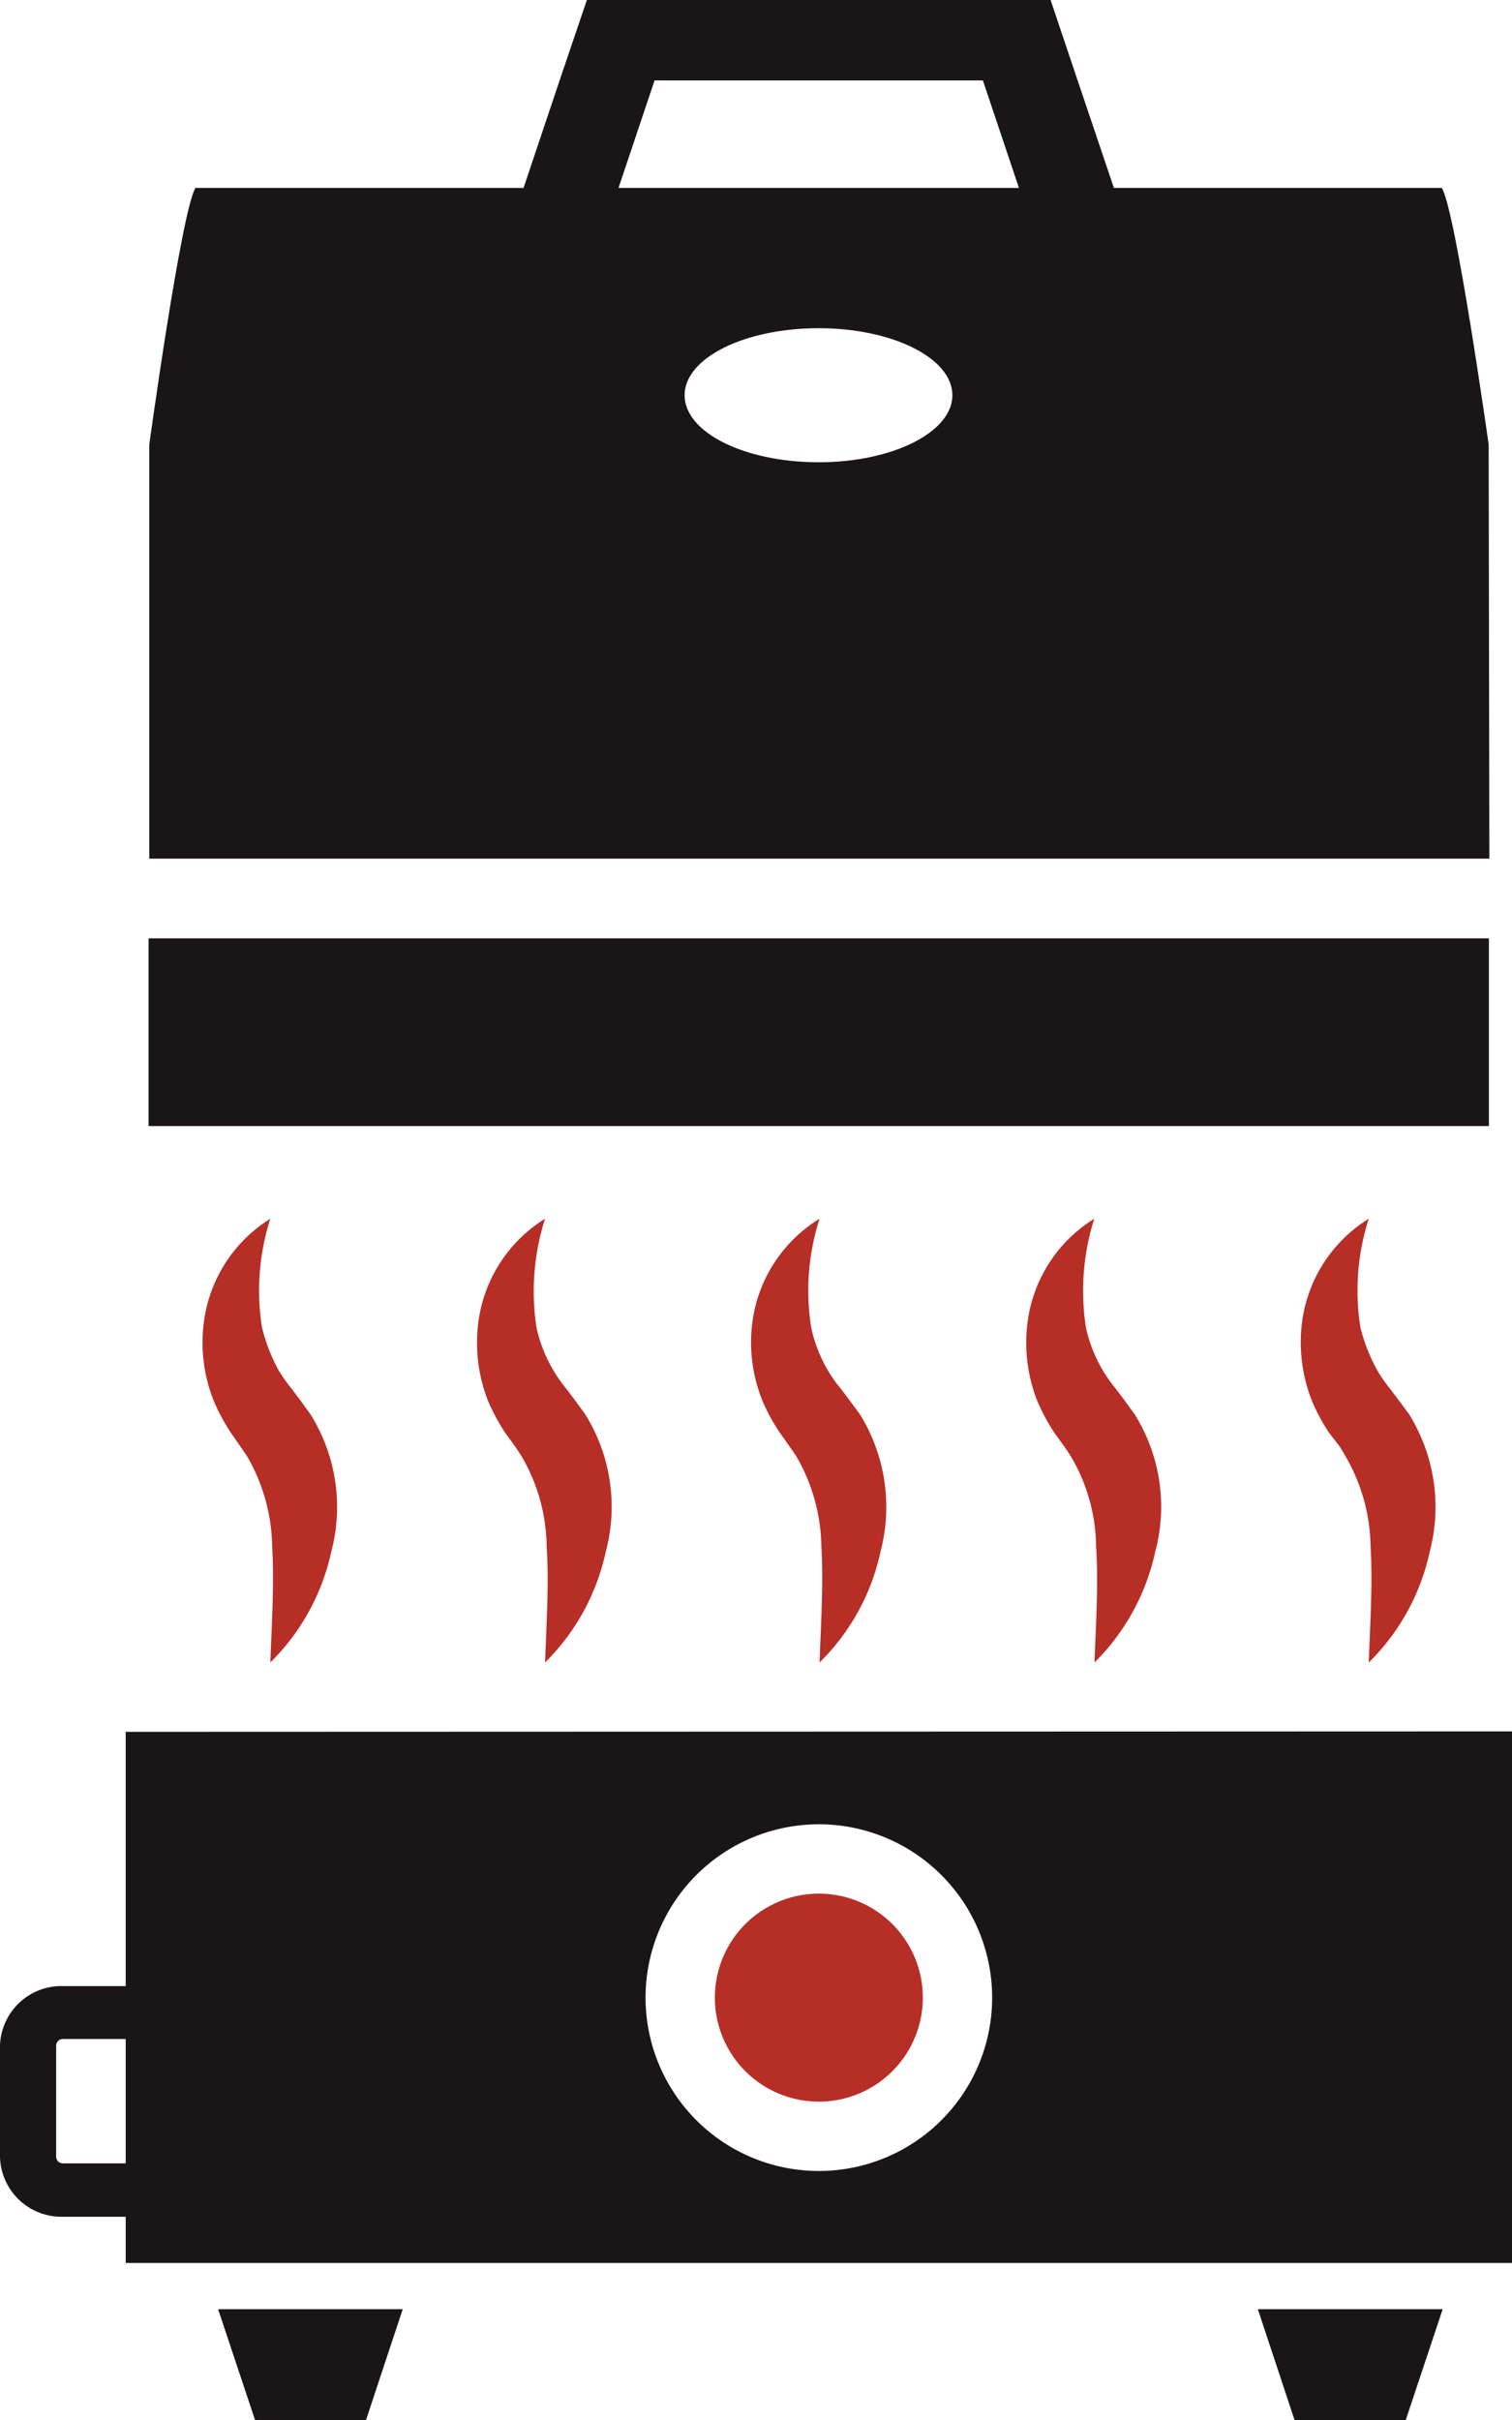
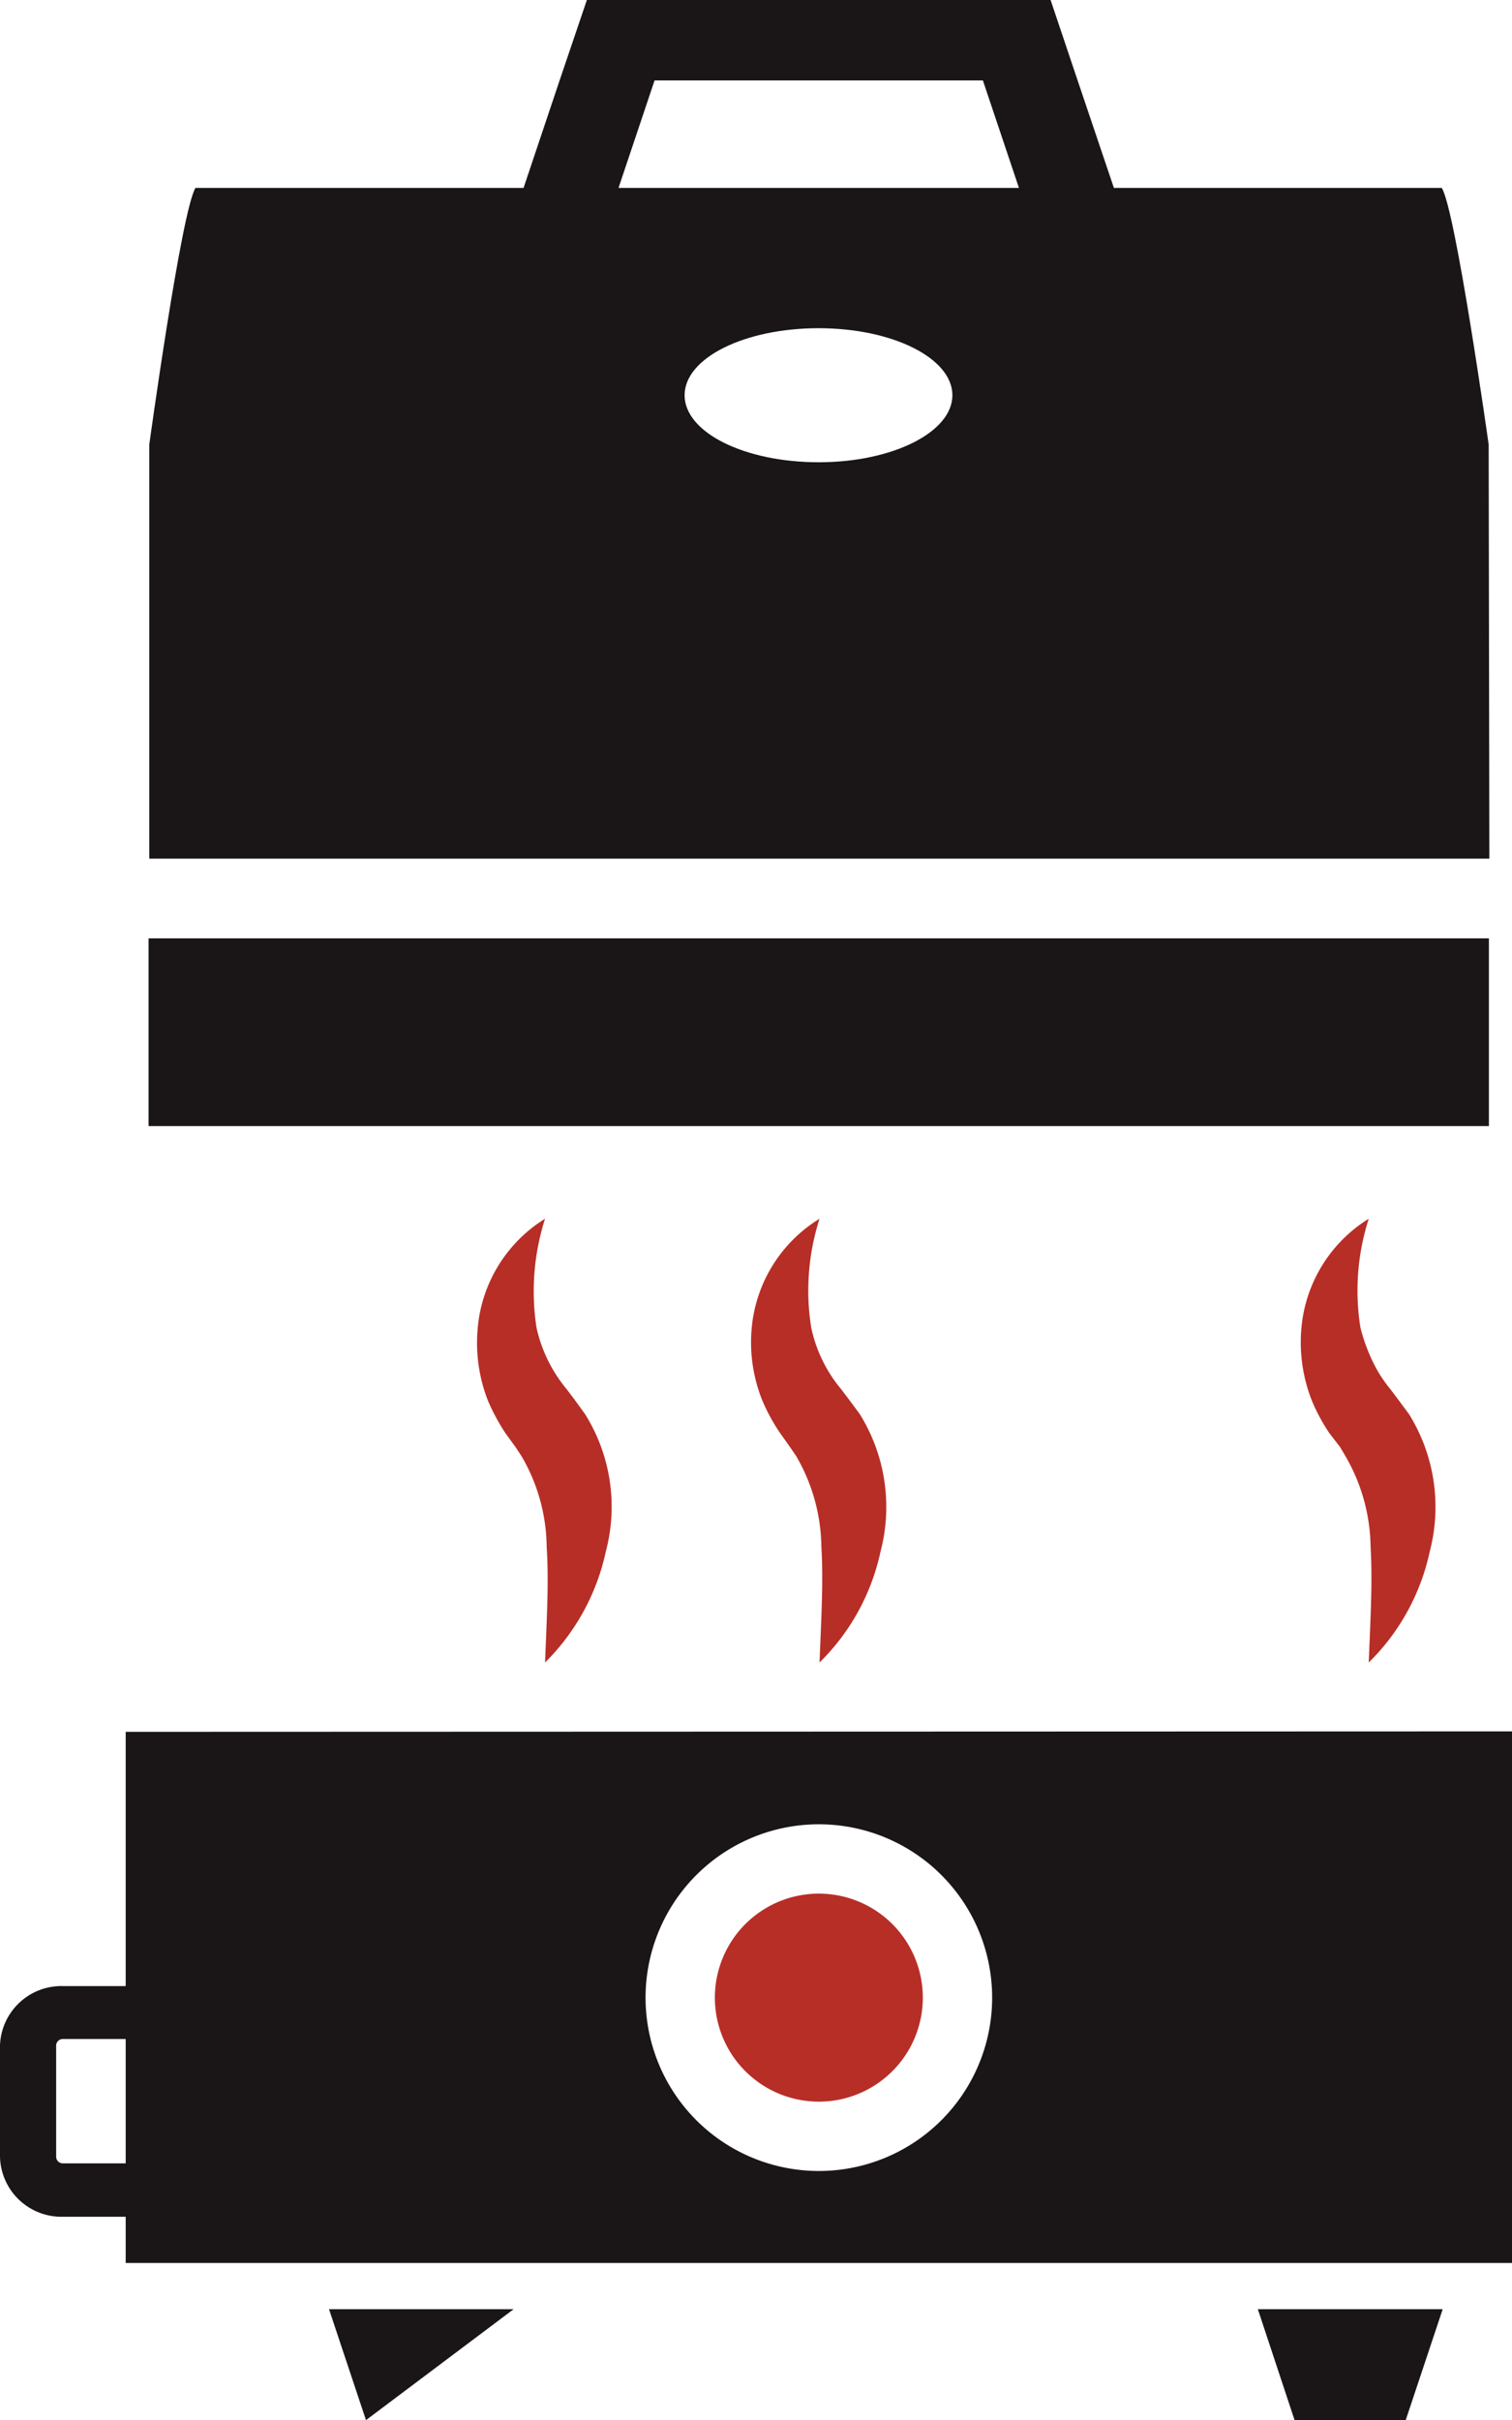
<svg xmlns="http://www.w3.org/2000/svg" id="PROCON-FTG250_BB100_-_2" data-name="PROCON-FTG250/BB100 - 2" width="65.44" height="104.71" viewBox="0 0 65.44 104.71">
  <g id="PROCON-FTG250_INACTIVE_" data-name="PROCON-FTG250(INACTIVE)">
    <g id="FEET">
-       <path id="FOOT-LEFT" d="M15.84,104.71h-4.8l-1.6-4.8h7.99Z" fill="#1a1617" />
+       <path id="FOOT-LEFT" d="M15.84,104.71l-1.6-4.8h7.99Z" fill="#1a1617" />
      <path id="FOOT-RIGHT" d="M60.84,104.71H56.03l-1.59-4.8h8Z" fill="#1a1617" />
    </g>
    <path id="KNOB" d="M39.94,86.43a4.5,4.5,0,1,1-1.322-3.186A4.5,4.5,0,0,1,39.94,86.43Z" fill="#b72e27" />
    <path id="GRILL-BODY" d="M5.44,74.93v11H2.73A2.66,2.66,0,0,0,0,88.49v4.83a2.66,2.66,0,0,0,2.73,2.59H5.44v2h60v-23ZM2.73,93.6a.29.29,0,0,1-.3-.28V88.49a.29.29,0,0,1,.3-.27H5.44V93.6Zm32.7.33a7.5,7.5,0,1,1,5.31-2.193,7.5,7.5,0,0,1-5.31,2.193Z" fill="#1a1617" />
  </g>
  <g id="PROCON-BB100_ACTIVE_" data-name="PROCON-BB100(ACTIVE)">
    <g id="HEAT-WAVES">
-       <path id="Path_1326" data-name="Path 1326" d="M11.7,52.73a10.17,10.17,0,0,0-.36,4.71,7.65,7.65,0,0,0,.72,1.85,7.61,7.61,0,0,0,.58.82l.31.41.48.66a7.57,7.57,0,0,1,.91,5.95,9.61,9.61,0,0,1-2.64,4.8c.07-1.83.17-3.49.08-5A8,8,0,0,0,10.69,63l-.26-.38L10,62a8.19,8.19,0,0,1-.74-1.37,6.73,6.73,0,0,1-.47-3.1,6.2,6.2,0,0,1,2.91-4.8Z" fill="#b72e27" />
      <path id="Path_1327" data-name="Path 1327" d="M23.59,52.73a10.33,10.33,0,0,0-.37,4.71,6.26,6.26,0,0,0,1.31,2.67l.31.41.48.66a7.56,7.56,0,0,1,.9,5.95,9.59,9.59,0,0,1-2.63,4.8c.07-1.83.17-3.49.07-5A7.9,7.9,0,0,0,22.57,63l-.25-.38L21.87,62a9,9,0,0,1-.74-1.37,6.86,6.86,0,0,1-.46-3.1,6.2,6.2,0,0,1,2.92-4.8Z" fill="#b72e27" />
      <path id="Path_1328" data-name="Path 1328" d="M35.47,52.73a10.17,10.17,0,0,0-.36,4.71,6.13,6.13,0,0,0,1.3,2.67l.31.41.49.66a7.61,7.61,0,0,1,.9,5.95,9.53,9.53,0,0,1-2.64,4.8c.07-1.83.17-3.49.08-5A8,8,0,0,0,34.46,63l-.26-.38L33.76,62A8.19,8.19,0,0,1,33,60.61a6.73,6.73,0,0,1-.47-3.1,6.2,6.2,0,0,1,2.94-4.78Z" fill="#b72e27" />
-       <path id="Path_1329" data-name="Path 1329" d="M47.36,52.73A10.33,10.33,0,0,0,47,57.44a6.26,6.26,0,0,0,1.31,2.67l.31.41.48.66a7.52,7.52,0,0,1,.9,5.95,9.59,9.59,0,0,1-2.63,4.8c.07-1.83.17-3.49.07-5A7.8,7.8,0,0,0,46.34,63l-.25-.38L45.64,62a9,9,0,0,1-.74-1.37,6.86,6.86,0,0,1-.46-3.1,6.2,6.2,0,0,1,2.92-4.8Z" fill="#b72e27" />
      <path id="Path_1330" data-name="Path 1330" d="M59.24,52.73a10.17,10.17,0,0,0-.36,4.71,7.67,7.67,0,0,0,.73,1.85,6.34,6.34,0,0,0,.57.82l.31.41.49.66a7.61,7.61,0,0,1,.9,5.95,9.53,9.53,0,0,1-2.64,4.8c.07-1.83.17-3.49.08-5A8,8,0,0,0,58.23,63L58,62.61,57.53,62a8.19,8.19,0,0,1-.74-1.37,6.87,6.87,0,0,1-.47-3.1A6.2,6.2,0,0,1,59.24,52.73Z" fill="#b72e27" />
    </g>
    <g id="PROCON-BB100_INACTIVE_" data-name="PROCON-BB100(INACTIVE)">
      <rect id="BBQ-BOX-BODY" width="58.01" height="8.12" transform="translate(6.43 40.6)" fill="#1a1617" />
      <path id="BBQ-BOX-LID" d="M64.43,19.23S63,9.08,62.4,8.13H48.21L46.64,3.48,45.47,0H25.4L24.22,3.48,22.66,8.13H8.46c-.61,1-2,11.11-2,11.11V37.15h58Zm-29,.77c-3.21,0-5.8-1.29-5.8-2.9s2.59-2.9,5.8-2.9,5.79,1.3,5.79,2.9S38.63,20,35.44,20ZM26.77,8.13h0l1.56-4.65H42.54L44.1,8.13Z" fill="#1a1617" />
    </g>
  </g>
</svg>